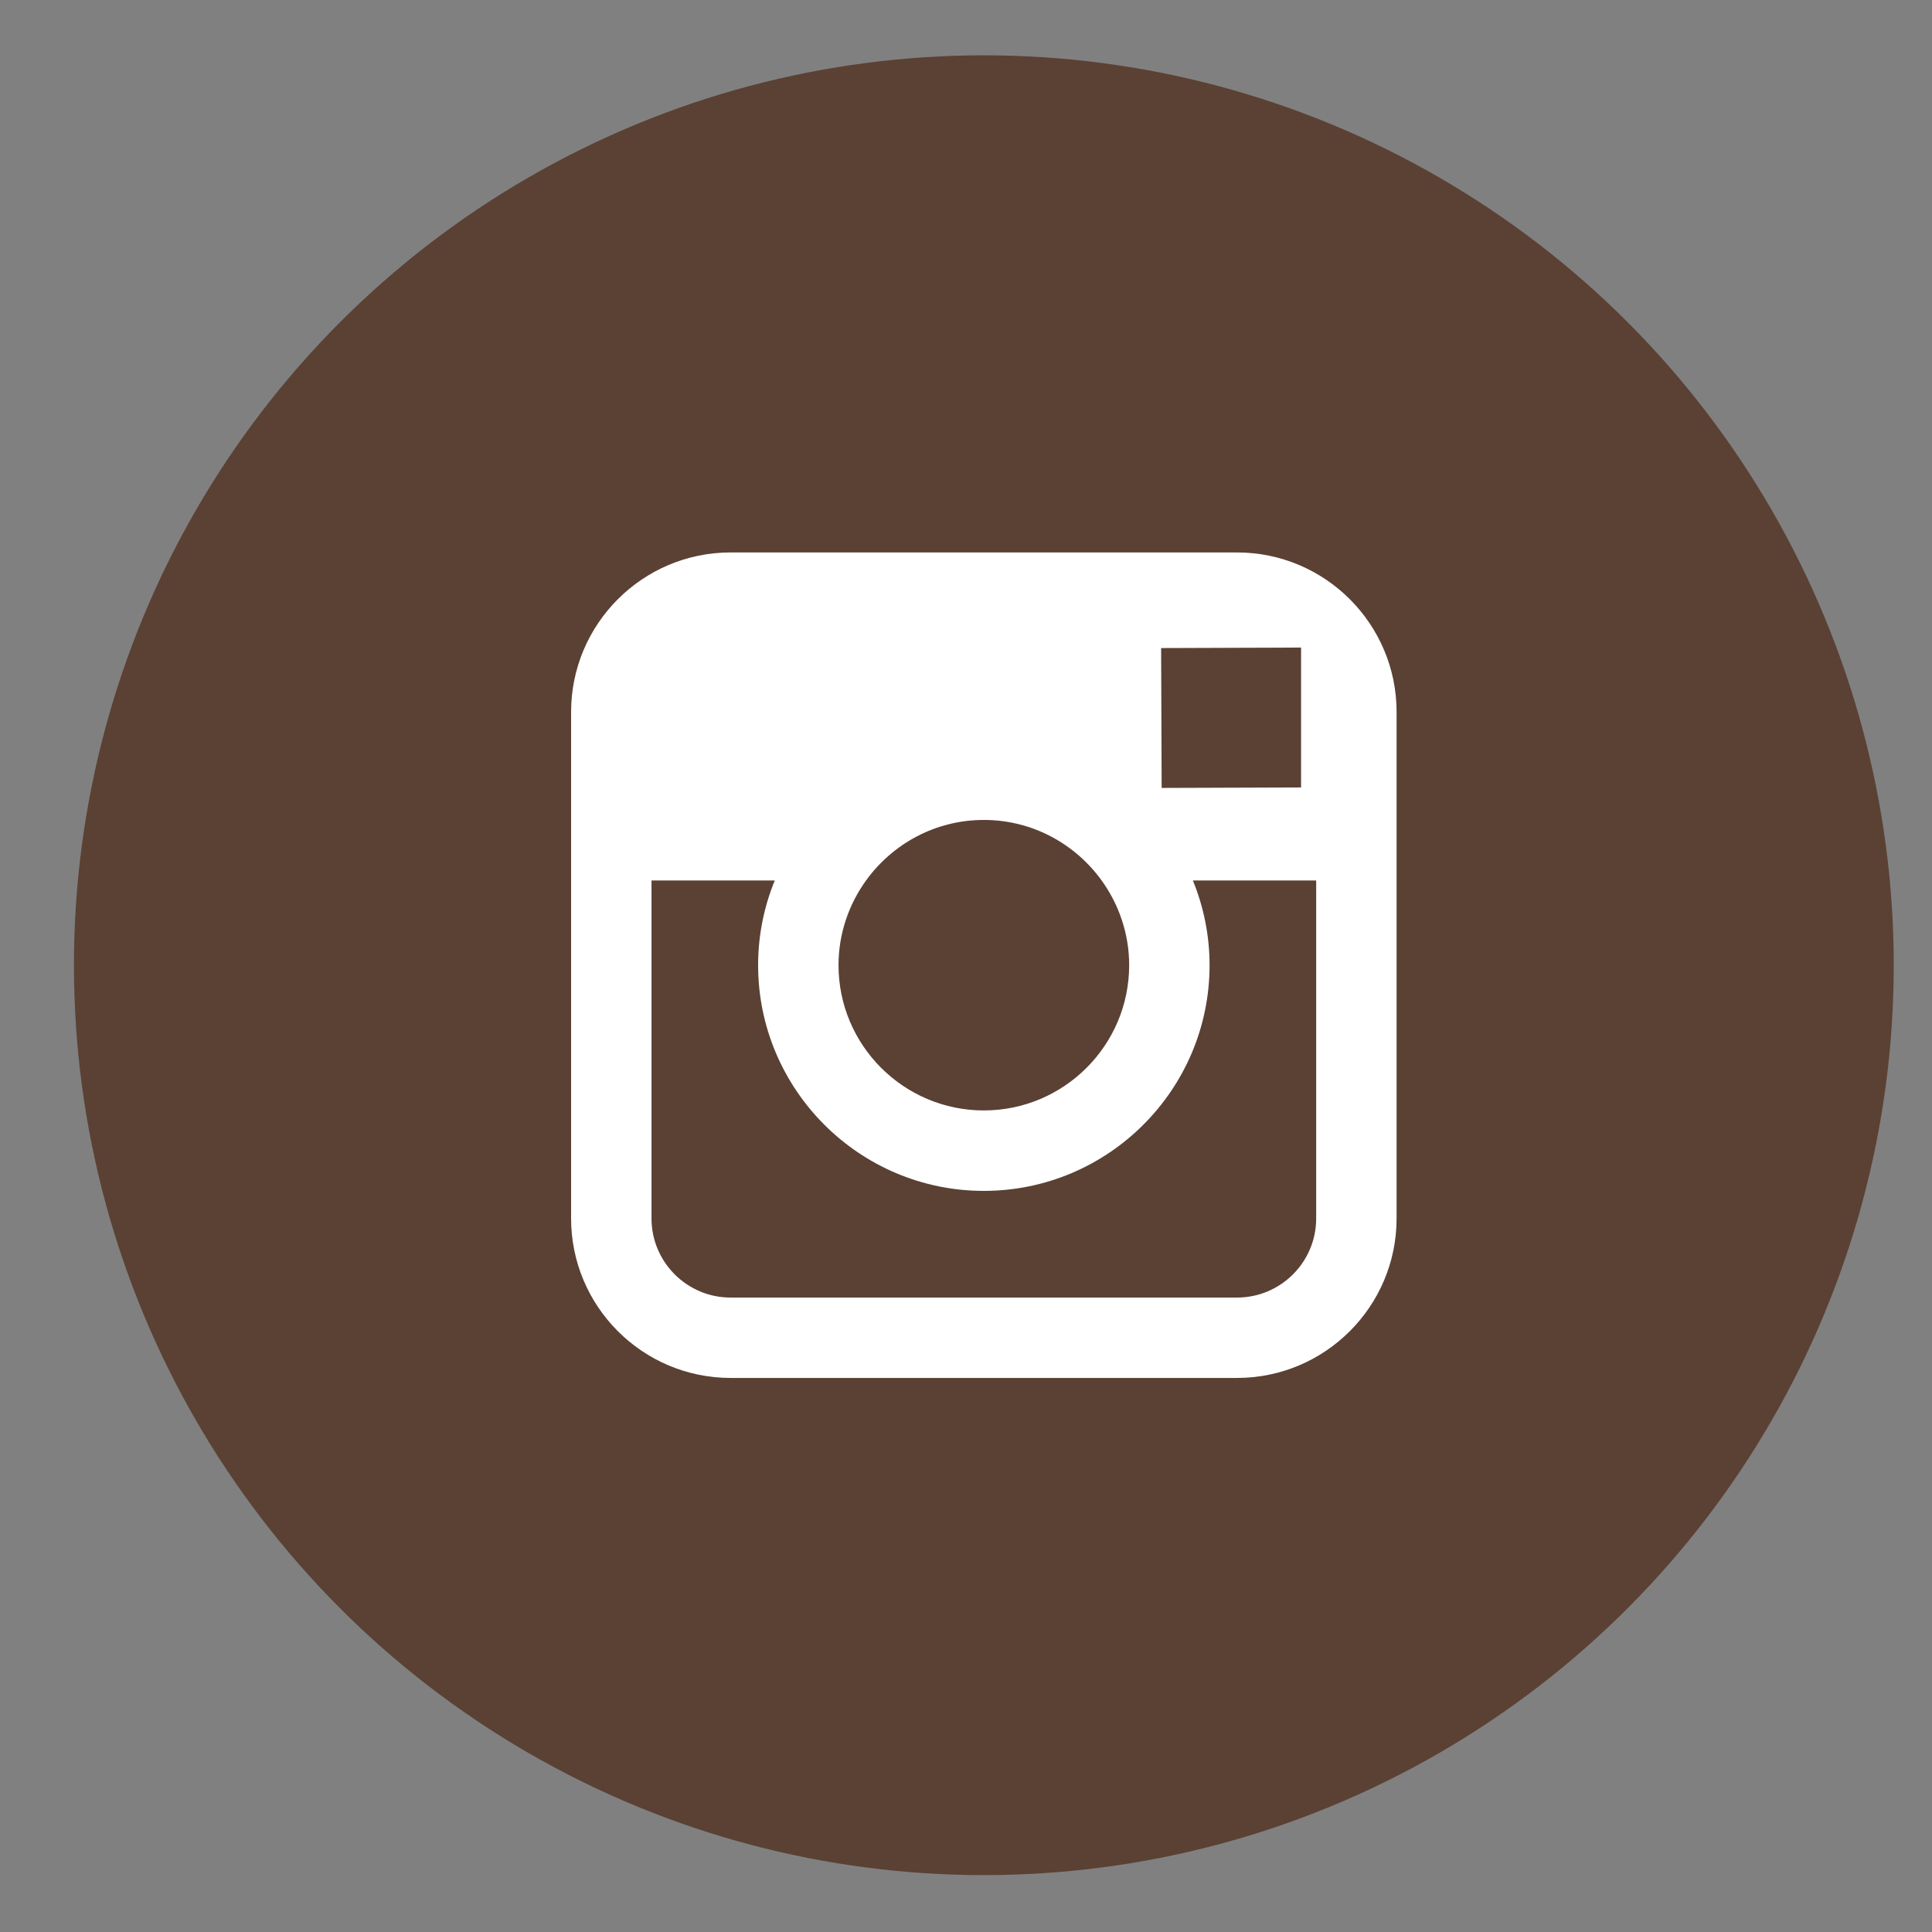
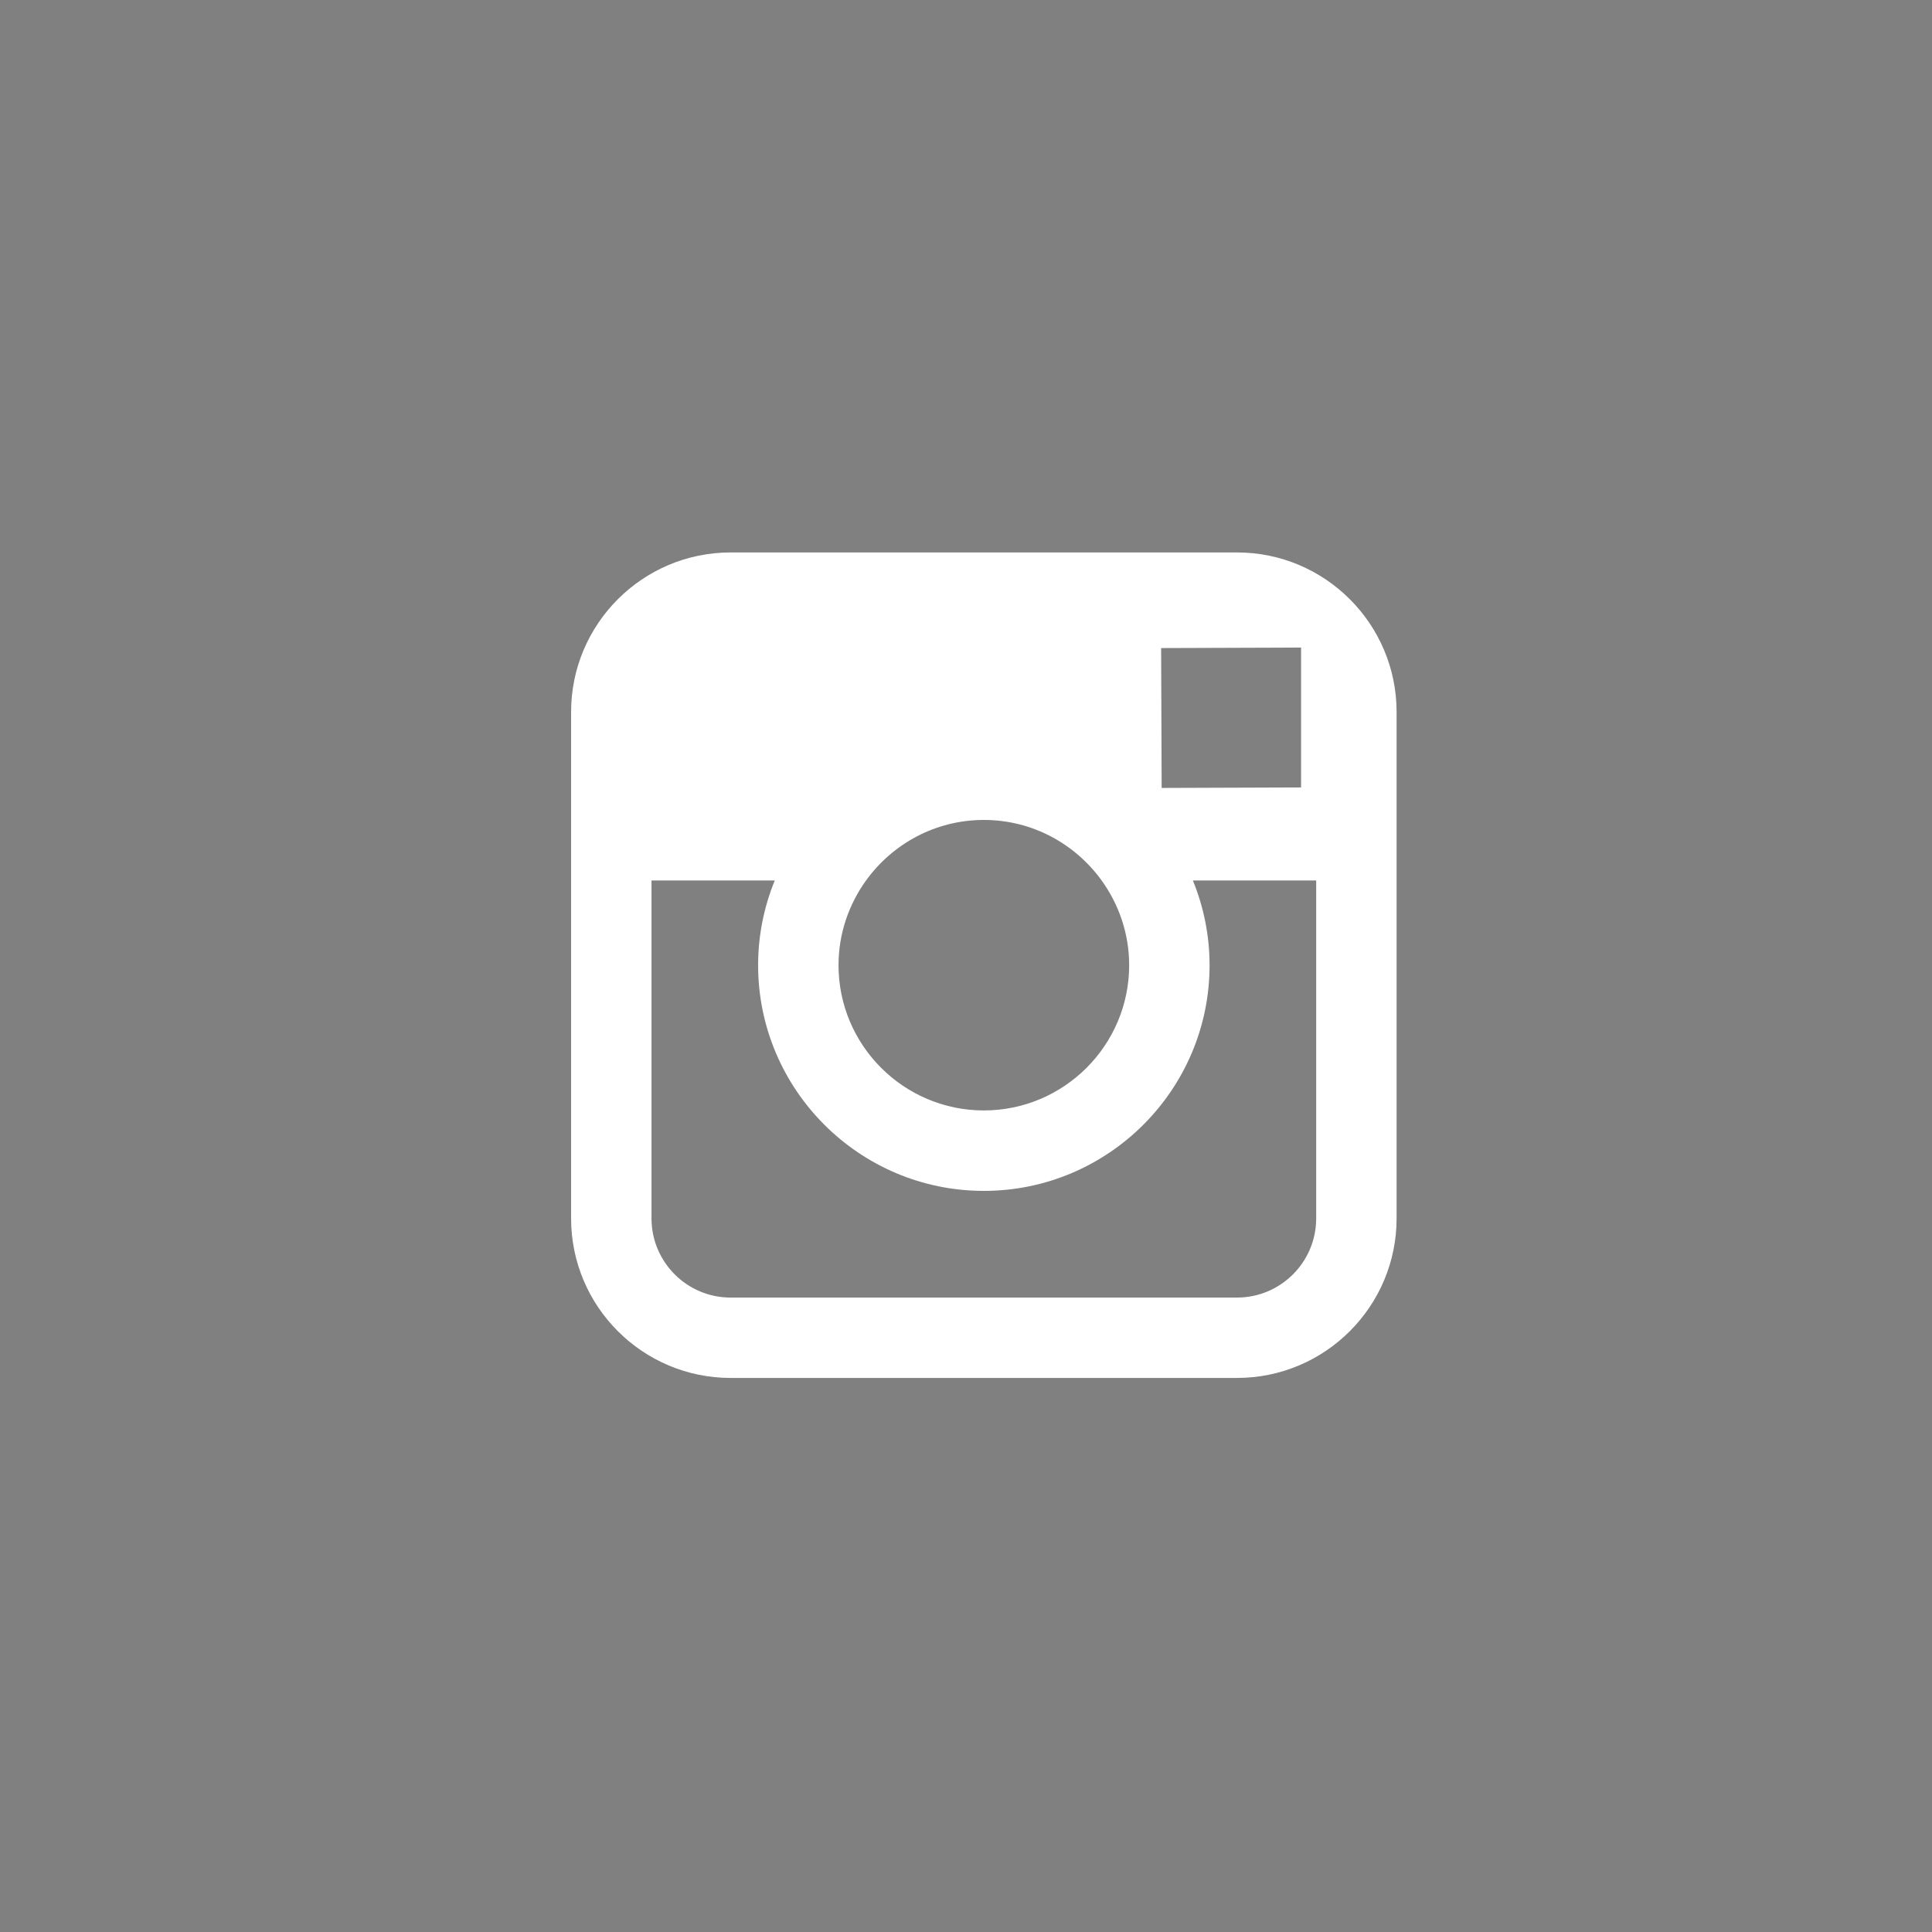
<svg xmlns="http://www.w3.org/2000/svg" version="1.1" id="Vrstva_1" x="0px" y="0px" width="55px" height="55px" viewBox="0 0 55 55" enable-background="new 0 0 55 55" xml:space="preserve">
  <rect x="0" y="0" width="55" height="55" fill="#808080" stroke="none" />
  <g>
-     <circle fill="#5A4134" cx="28.008" cy="27.478" r="25.903" />
    <g>
      <path fill="#FFFFFF" d="M35.215,15.727H20.799c-2.505,0-4.541,2.036-4.541,4.541v4.798    v9.62c0,2.506,2.036,4.541,4.541,4.541h14.416c2.506,0,4.543-2.035,4.543-4.541    V25.066v-4.798C39.758,17.763,37.721,15.727,35.215,15.727z M36.519,18.437    l0.52-0.003v0.519v3.464l-3.969,0.014l-0.015-3.982L36.519,18.437z M24.654,25.066    c0.753-1.042,1.973-1.724,3.354-1.724s2.601,0.682,3.354,1.724    c0.489,0.679,0.783,1.512,0.783,2.411c0,2.28-1.857,4.135-4.137,4.135    c-2.28,0-4.137-1.855-4.137-4.135C23.871,26.578,24.165,25.745,24.654,25.066z     M37.469,34.686c0,1.243-1.011,2.253-2.254,2.253H20.799    c-1.242,0-2.252-1.01-2.252-2.253V25.066h3.509    c-0.305,0.745-0.474,1.559-0.474,2.411c0,3.542,2.883,6.425,6.426,6.425    s6.426-2.883,6.426-6.425c0-0.852-0.171-1.667-0.475-2.411H37.469V34.686z" />
    </g>
  </g>
</svg>